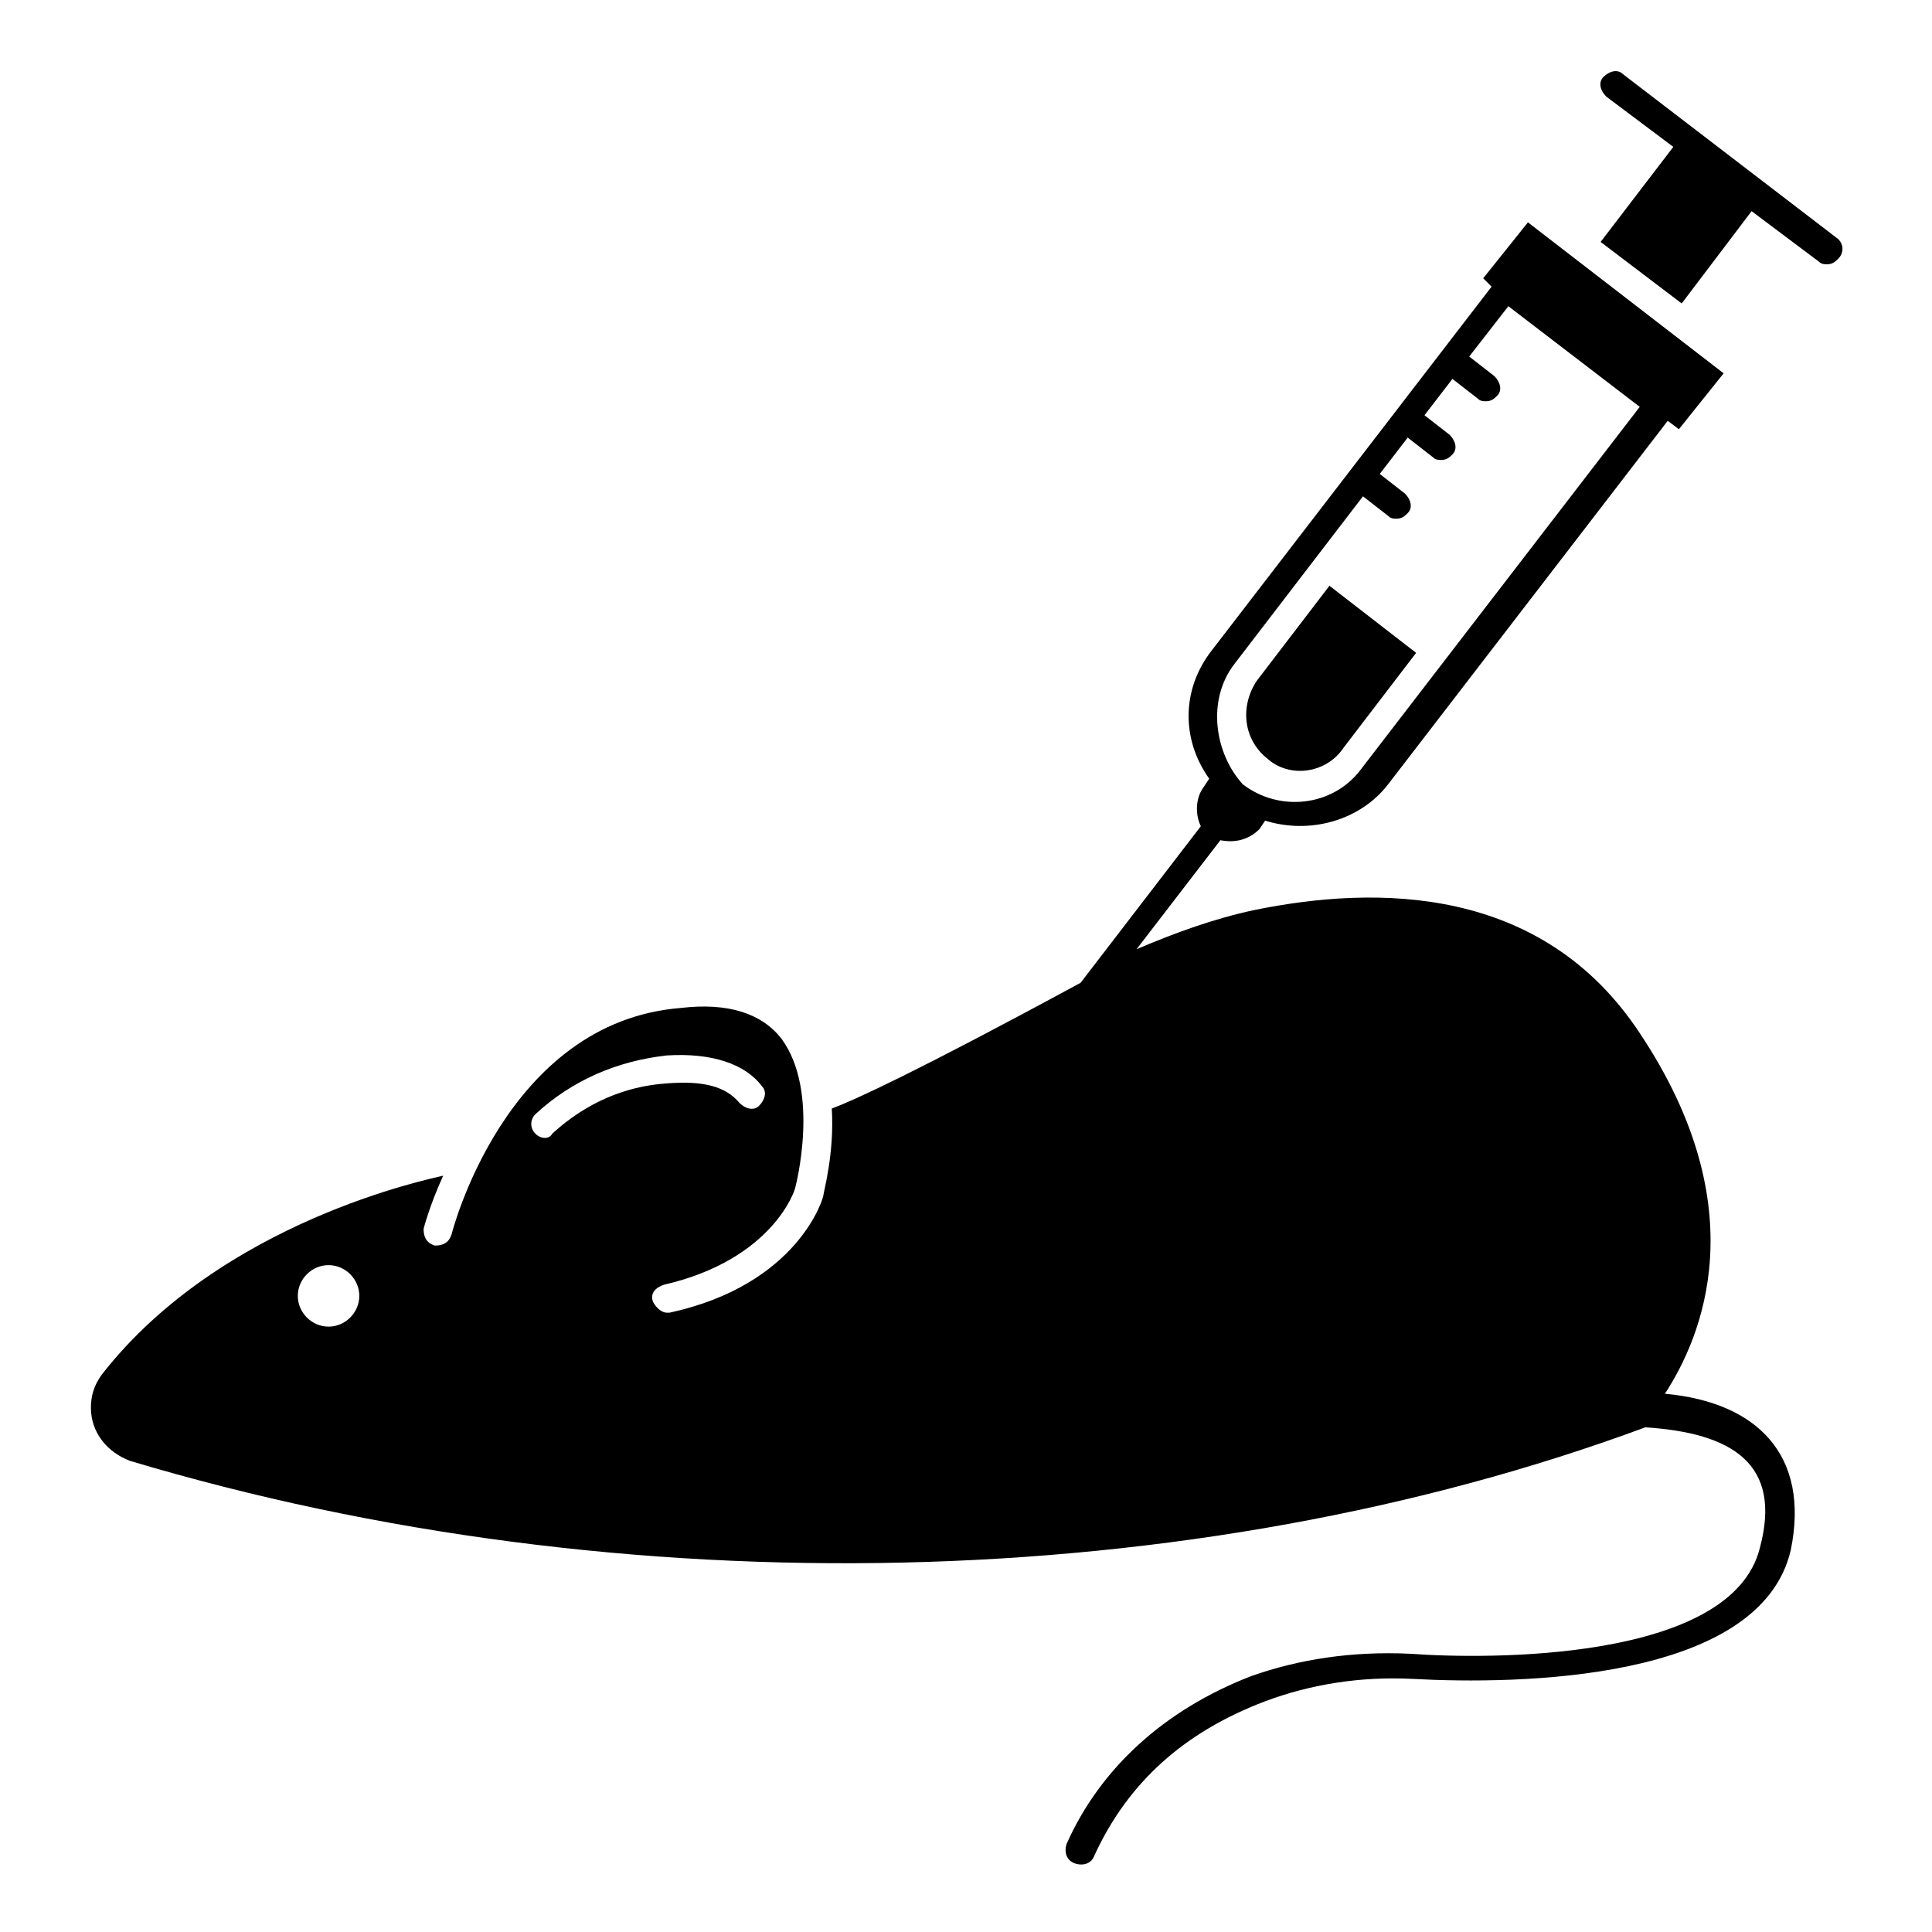
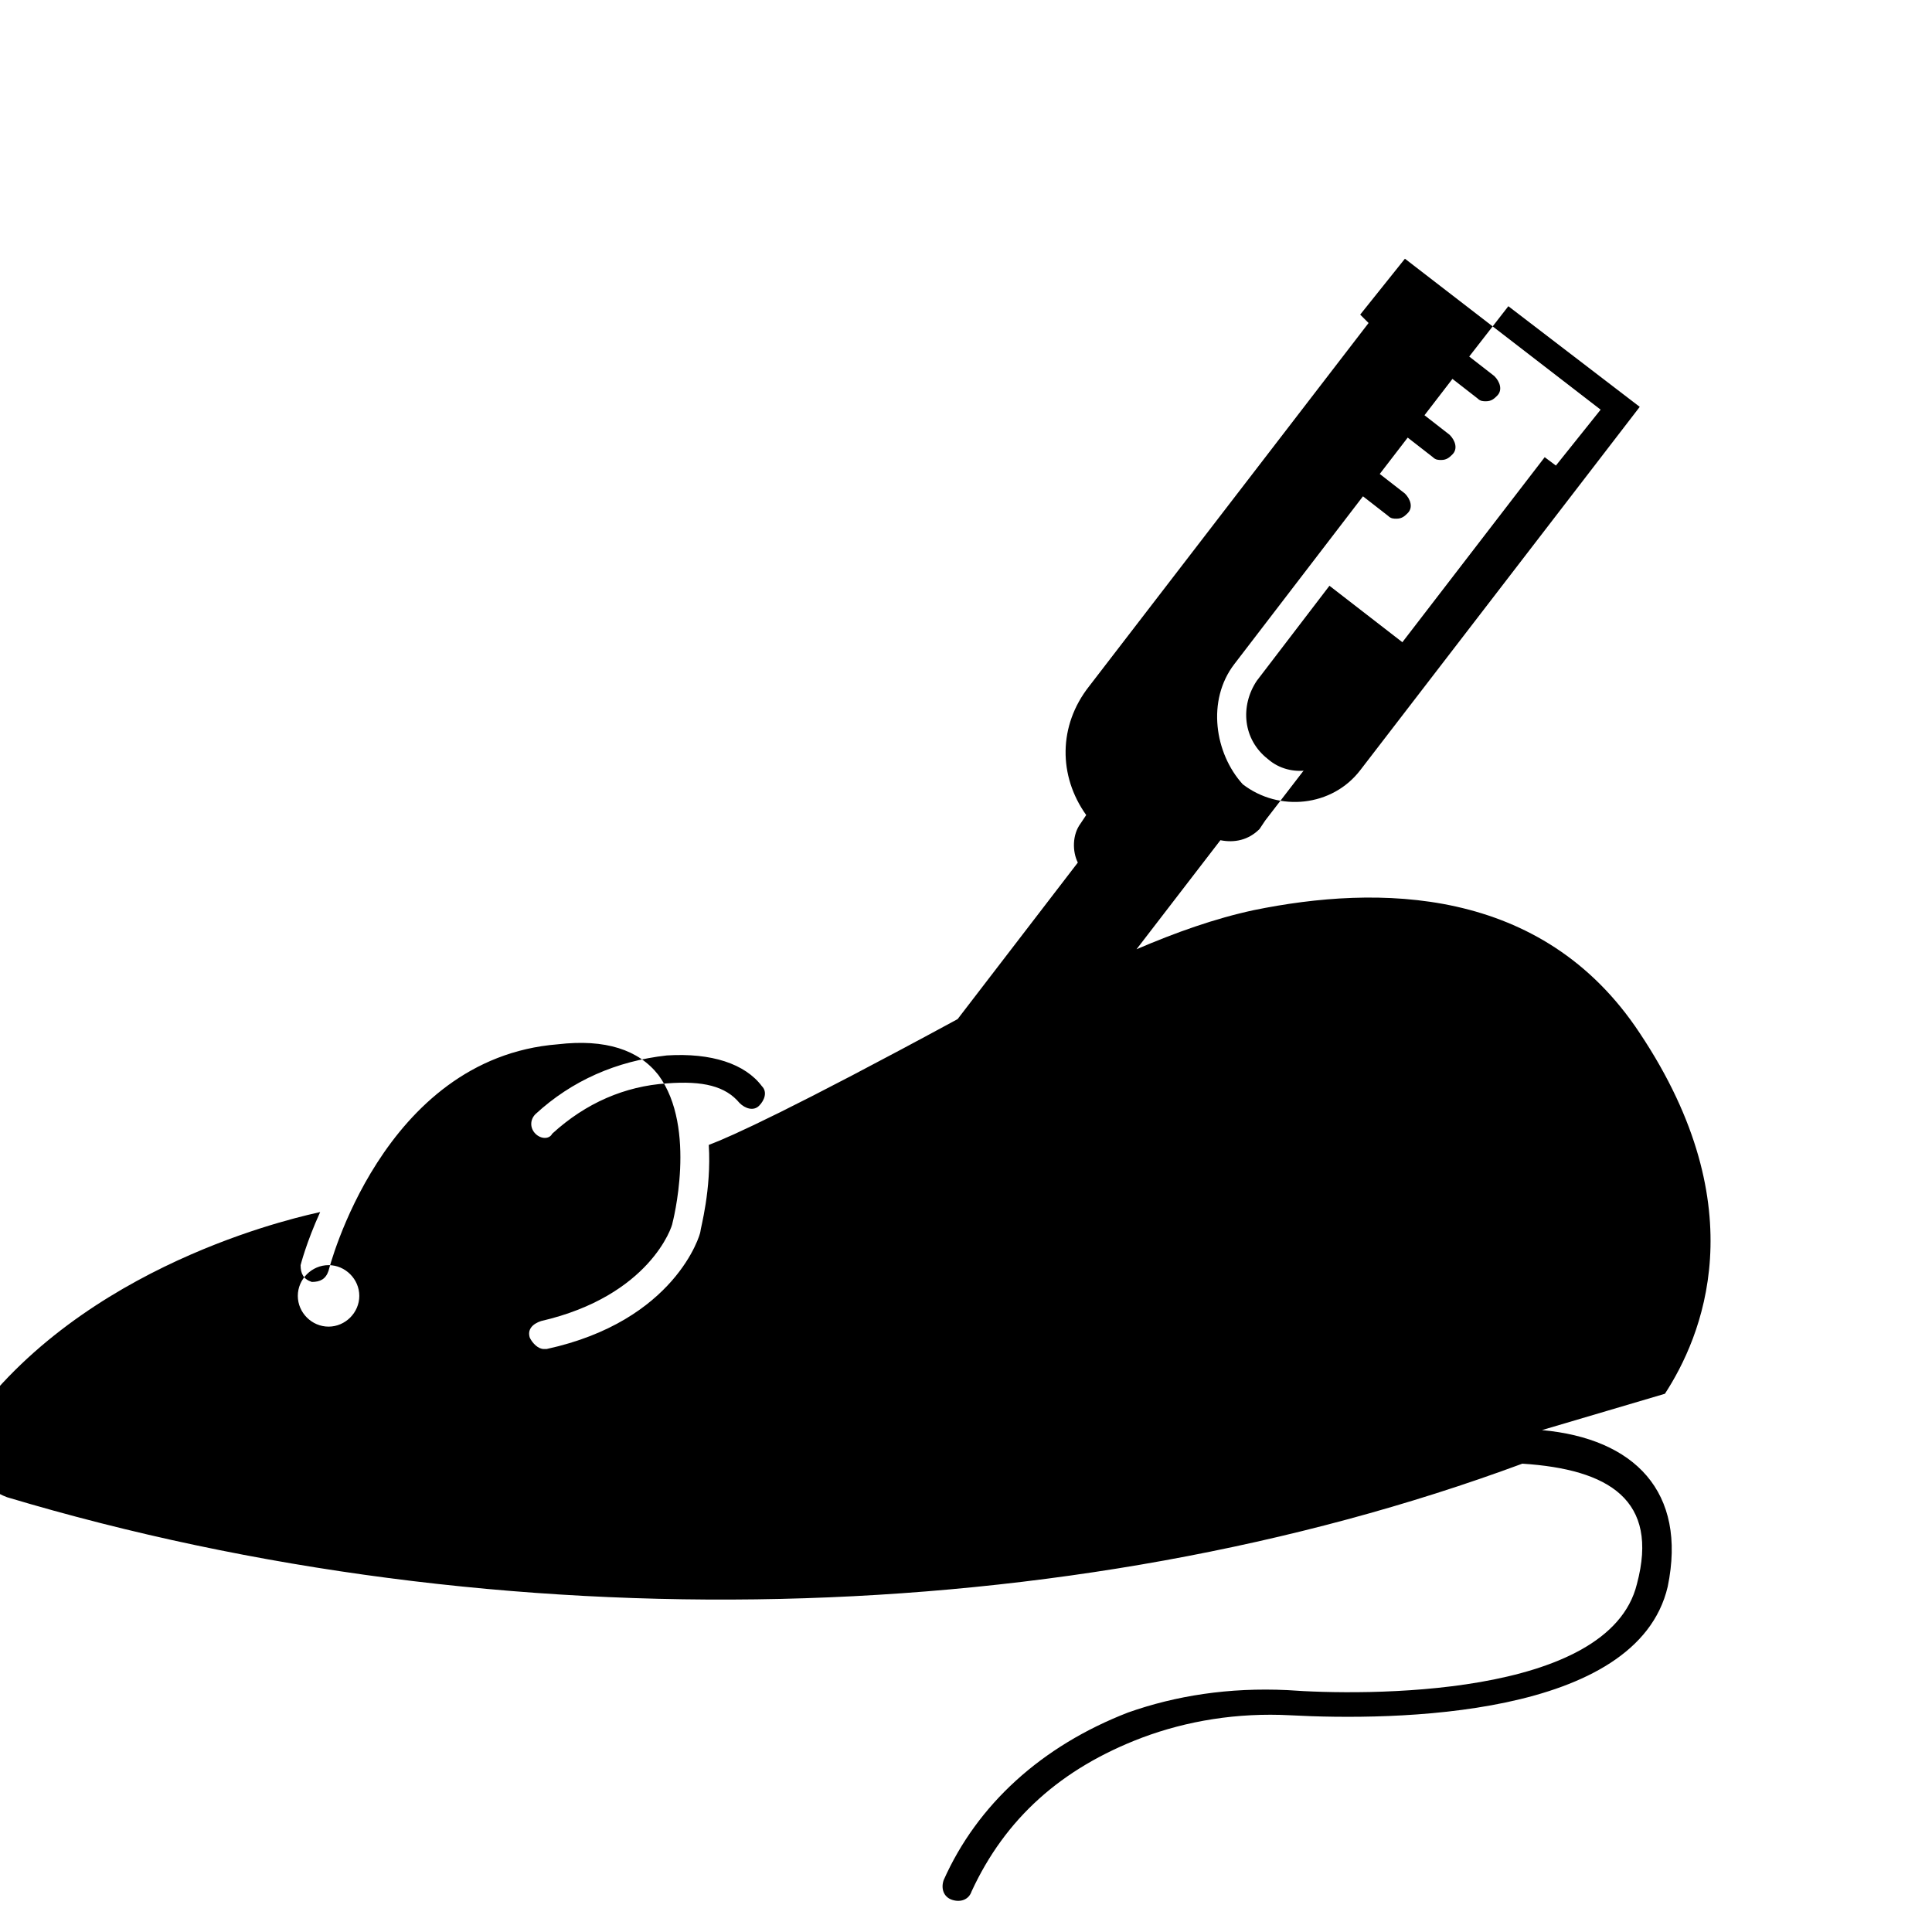
<svg xmlns="http://www.w3.org/2000/svg" fill="#000000" width="800px" height="800px" version="1.1" viewBox="144 144 512 512">
  <g>
-     <path d="m585.22 513.36c9.633-14.816 24.449-48.898-6.668-95.574-25.93-39.266-69.645-39.266-102.24-32.598-10.371 2.223-20.746 5.926-31.117 10.371l22.227-28.895c3.703 0.742 7.41 0 10.371-2.965l1.48-2.223c11.855 3.703 25.191 0 32.598-9.633l74.09-96.316 2.965 2.223 11.855-14.816-51.863-40.008-11.855 14.816 2.223 2.223-74.09 96.316c-8.148 10.371-8.148 23.707-0.742 34.082l-1.48 2.223c-2.223 2.965-2.223 7.41-0.742 10.371l-31.859 41.488c-43.711 23.707-60.012 31.117-65.941 33.34 0.742 11.855-2.223 22.227-2.223 22.969s-6.668 23.707-40.75 31.117h-0.742c-1.48 0-2.965-1.48-3.703-2.965-0.742-2.223 0.742-3.703 2.965-4.445 28.895-6.668 34.82-25.191 34.82-25.93 0 0 6.668-25.191-3.703-39.266-5.188-6.668-14.078-9.633-26.672-8.148-46.676 3.703-60.754 60.012-60.754 60.012-0.742 2.223-2.223 2.965-4.445 2.965-2.223-0.742-2.965-2.223-2.965-4.445 0 0 1.48-5.926 5.188-14.078-2.965 0.742-58.531 11.855-90.391 52.605-2.223 2.965-2.965 5.926-2.965 8.891 0 6.668 4.445 11.855 10.371 14.078 131.14 39.266 281.54 35.562 401.57-8.891 22.969 1.48 36.305 9.633 30.375 31.859-7.41 30.375-72.609 29.637-92.613 28.152-15.559-0.742-29.637 1.48-42.23 5.926-22.969 8.891-40.008 24.449-48.898 44.453-0.742 2.223 0 4.445 2.223 5.188 2.223 0.742 4.445 0 5.188-2.223 8.891-19.262 23.707-32.598 45.195-40.75 11.855-4.445 25.191-6.668 39.266-5.926 27.414 1.48 91.871 0.742 100.02-34.082 5.199-25.191-8.879-39.27-33.328-41.492zm-114.1-193.38 34.082-44.453 6.668 5.188c0.742 0.742 1.48 0.742 2.223 0.742 1.48 0 2.223-0.742 2.965-1.48 1.48-1.48 0.742-3.703-0.742-5.188l-6.668-5.188 7.41-9.633 6.668 5.188c0.742 0.742 1.48 0.742 2.223 0.742 1.48 0 2.223-0.742 2.965-1.48 1.48-1.48 0.742-3.703-0.742-5.188l-6.668-5.188 7.41-9.633 6.668 5.188c0.742 0.742 1.48 0.742 2.223 0.742 1.48 0 2.223-0.742 2.965-1.48 1.48-1.48 0.742-3.703-0.742-5.188l-6.668-5.188 10.371-13.336 34.82 26.672-74.09 96.316c-7.41 9.633-21.484 11.113-31.117 3.703-7.41-8.148-9.633-22.227-2.223-31.859zm-240.05 175.59c-4.445 0-8.148-3.703-8.148-8.148 0-4.445 3.703-8.148 8.148-8.148 4.445 0 8.148 3.703 8.148 8.148 0 4.445-3.703 8.148-8.148 8.148zm54.828-51.121c-1.48-1.48-1.48-3.703 0-5.188 9.633-8.891 21.484-14.078 34.82-15.559 11.855-0.742 20.746 2.223 25.191 8.148 1.48 1.48 0.742 3.703-0.742 5.188-1.48 1.48-3.703 0.742-5.188-0.742-3.703-4.445-9.633-5.926-19.262-5.188-11.113 0.742-21.484 5.188-30.375 13.336-0.742 1.484-2.965 1.484-4.445 0.004z" />
+     <path d="m585.22 513.36c9.633-14.816 24.449-48.898-6.668-95.574-25.93-39.266-69.645-39.266-102.24-32.598-10.371 2.223-20.746 5.926-31.117 10.371l22.227-28.895c3.703 0.742 7.41 0 10.371-2.965l1.48-2.223l74.09-96.316 2.965 2.223 11.855-14.816-51.863-40.008-11.855 14.816 2.223 2.223-74.09 96.316c-8.148 10.371-8.148 23.707-0.742 34.082l-1.48 2.223c-2.223 2.965-2.223 7.41-0.742 10.371l-31.859 41.488c-43.711 23.707-60.012 31.117-65.941 33.34 0.742 11.855-2.223 22.227-2.223 22.969s-6.668 23.707-40.75 31.117h-0.742c-1.48 0-2.965-1.48-3.703-2.965-0.742-2.223 0.742-3.703 2.965-4.445 28.895-6.668 34.82-25.191 34.82-25.93 0 0 6.668-25.191-3.703-39.266-5.188-6.668-14.078-9.633-26.672-8.148-46.676 3.703-60.754 60.012-60.754 60.012-0.742 2.223-2.223 2.965-4.445 2.965-2.223-0.742-2.965-2.223-2.965-4.445 0 0 1.48-5.926 5.188-14.078-2.965 0.742-58.531 11.855-90.391 52.605-2.223 2.965-2.965 5.926-2.965 8.891 0 6.668 4.445 11.855 10.371 14.078 131.14 39.266 281.54 35.562 401.57-8.891 22.969 1.48 36.305 9.633 30.375 31.859-7.41 30.375-72.609 29.637-92.613 28.152-15.559-0.742-29.637 1.48-42.23 5.926-22.969 8.891-40.008 24.449-48.898 44.453-0.742 2.223 0 4.445 2.223 5.188 2.223 0.742 4.445 0 5.188-2.223 8.891-19.262 23.707-32.598 45.195-40.75 11.855-4.445 25.191-6.668 39.266-5.926 27.414 1.48 91.871 0.742 100.02-34.082 5.199-25.191-8.879-39.27-33.328-41.492zm-114.1-193.38 34.082-44.453 6.668 5.188c0.742 0.742 1.48 0.742 2.223 0.742 1.48 0 2.223-0.742 2.965-1.48 1.48-1.48 0.742-3.703-0.742-5.188l-6.668-5.188 7.41-9.633 6.668 5.188c0.742 0.742 1.48 0.742 2.223 0.742 1.48 0 2.223-0.742 2.965-1.48 1.48-1.48 0.742-3.703-0.742-5.188l-6.668-5.188 7.41-9.633 6.668 5.188c0.742 0.742 1.48 0.742 2.223 0.742 1.48 0 2.223-0.742 2.965-1.48 1.48-1.48 0.742-3.703-0.742-5.188l-6.668-5.188 10.371-13.336 34.82 26.672-74.09 96.316c-7.41 9.633-21.484 11.113-31.117 3.703-7.41-8.148-9.633-22.227-2.223-31.859zm-240.05 175.59c-4.445 0-8.148-3.703-8.148-8.148 0-4.445 3.703-8.148 8.148-8.148 4.445 0 8.148 3.703 8.148 8.148 0 4.445-3.703 8.148-8.148 8.148zm54.828-51.121c-1.48-1.48-1.48-3.703 0-5.188 9.633-8.891 21.484-14.078 34.82-15.559 11.855-0.742 20.746 2.223 25.191 8.148 1.48 1.48 0.742 3.703-0.742 5.188-1.48 1.48-3.703 0.742-5.188-0.742-3.703-4.445-9.633-5.926-19.262-5.188-11.113 0.742-21.484 5.188-30.375 13.336-0.742 1.484-2.965 1.484-4.445 0.004z" />
    <path d="m480.02 345.17c5.926 5.188 15.559 3.703 20.004-2.965l19.262-25.191-22.969-17.781-19.262 25.191c-4.445 6.668-3.703 15.559 2.965 20.746z" />
-     <path d="m631.16 207.37-57.051-43.711c-1.48-1.48-3.703-0.742-5.188 0.742-1.48 1.48-0.742 3.703 0.742 5.188l17.781 13.336-19.262 25.191 21.484 16.301 18.527-24.457 17.781 13.336c0.742 0.742 1.48 0.742 2.223 0.742 1.48 0 2.223-0.742 2.965-1.48 1.48-1.484 1.48-3.707-0.004-5.188z" />
  </g>
</svg>